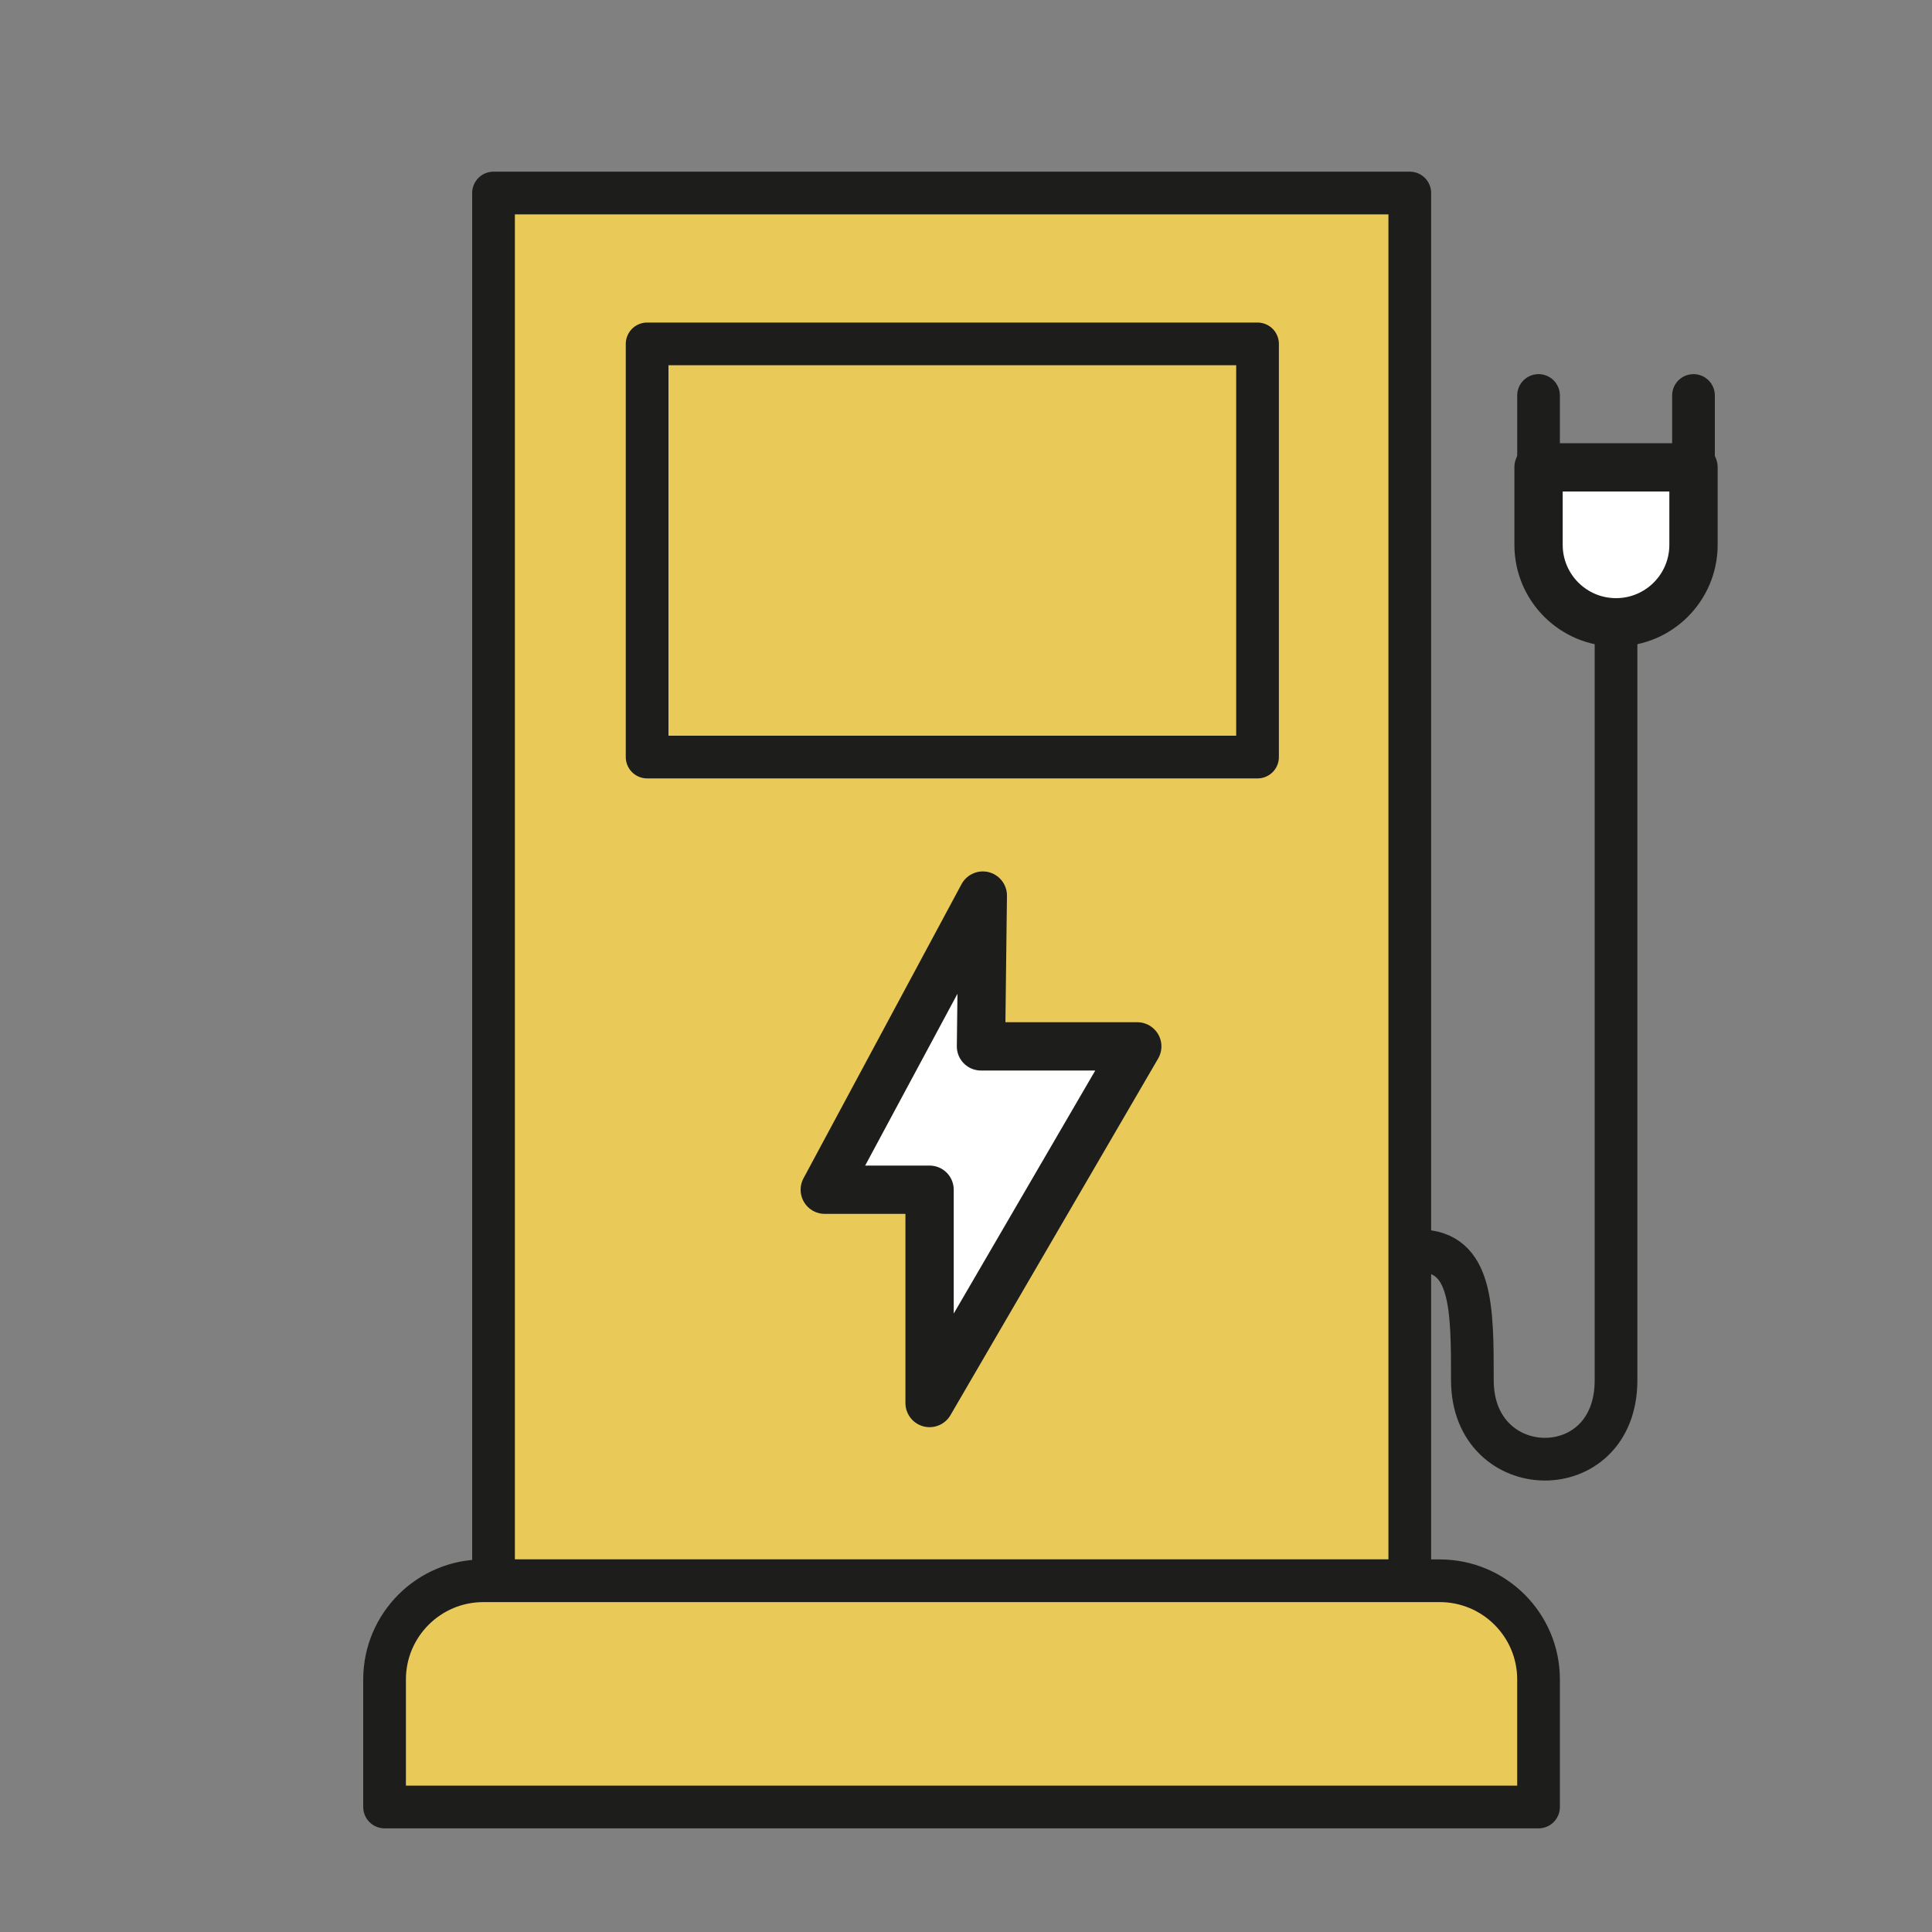
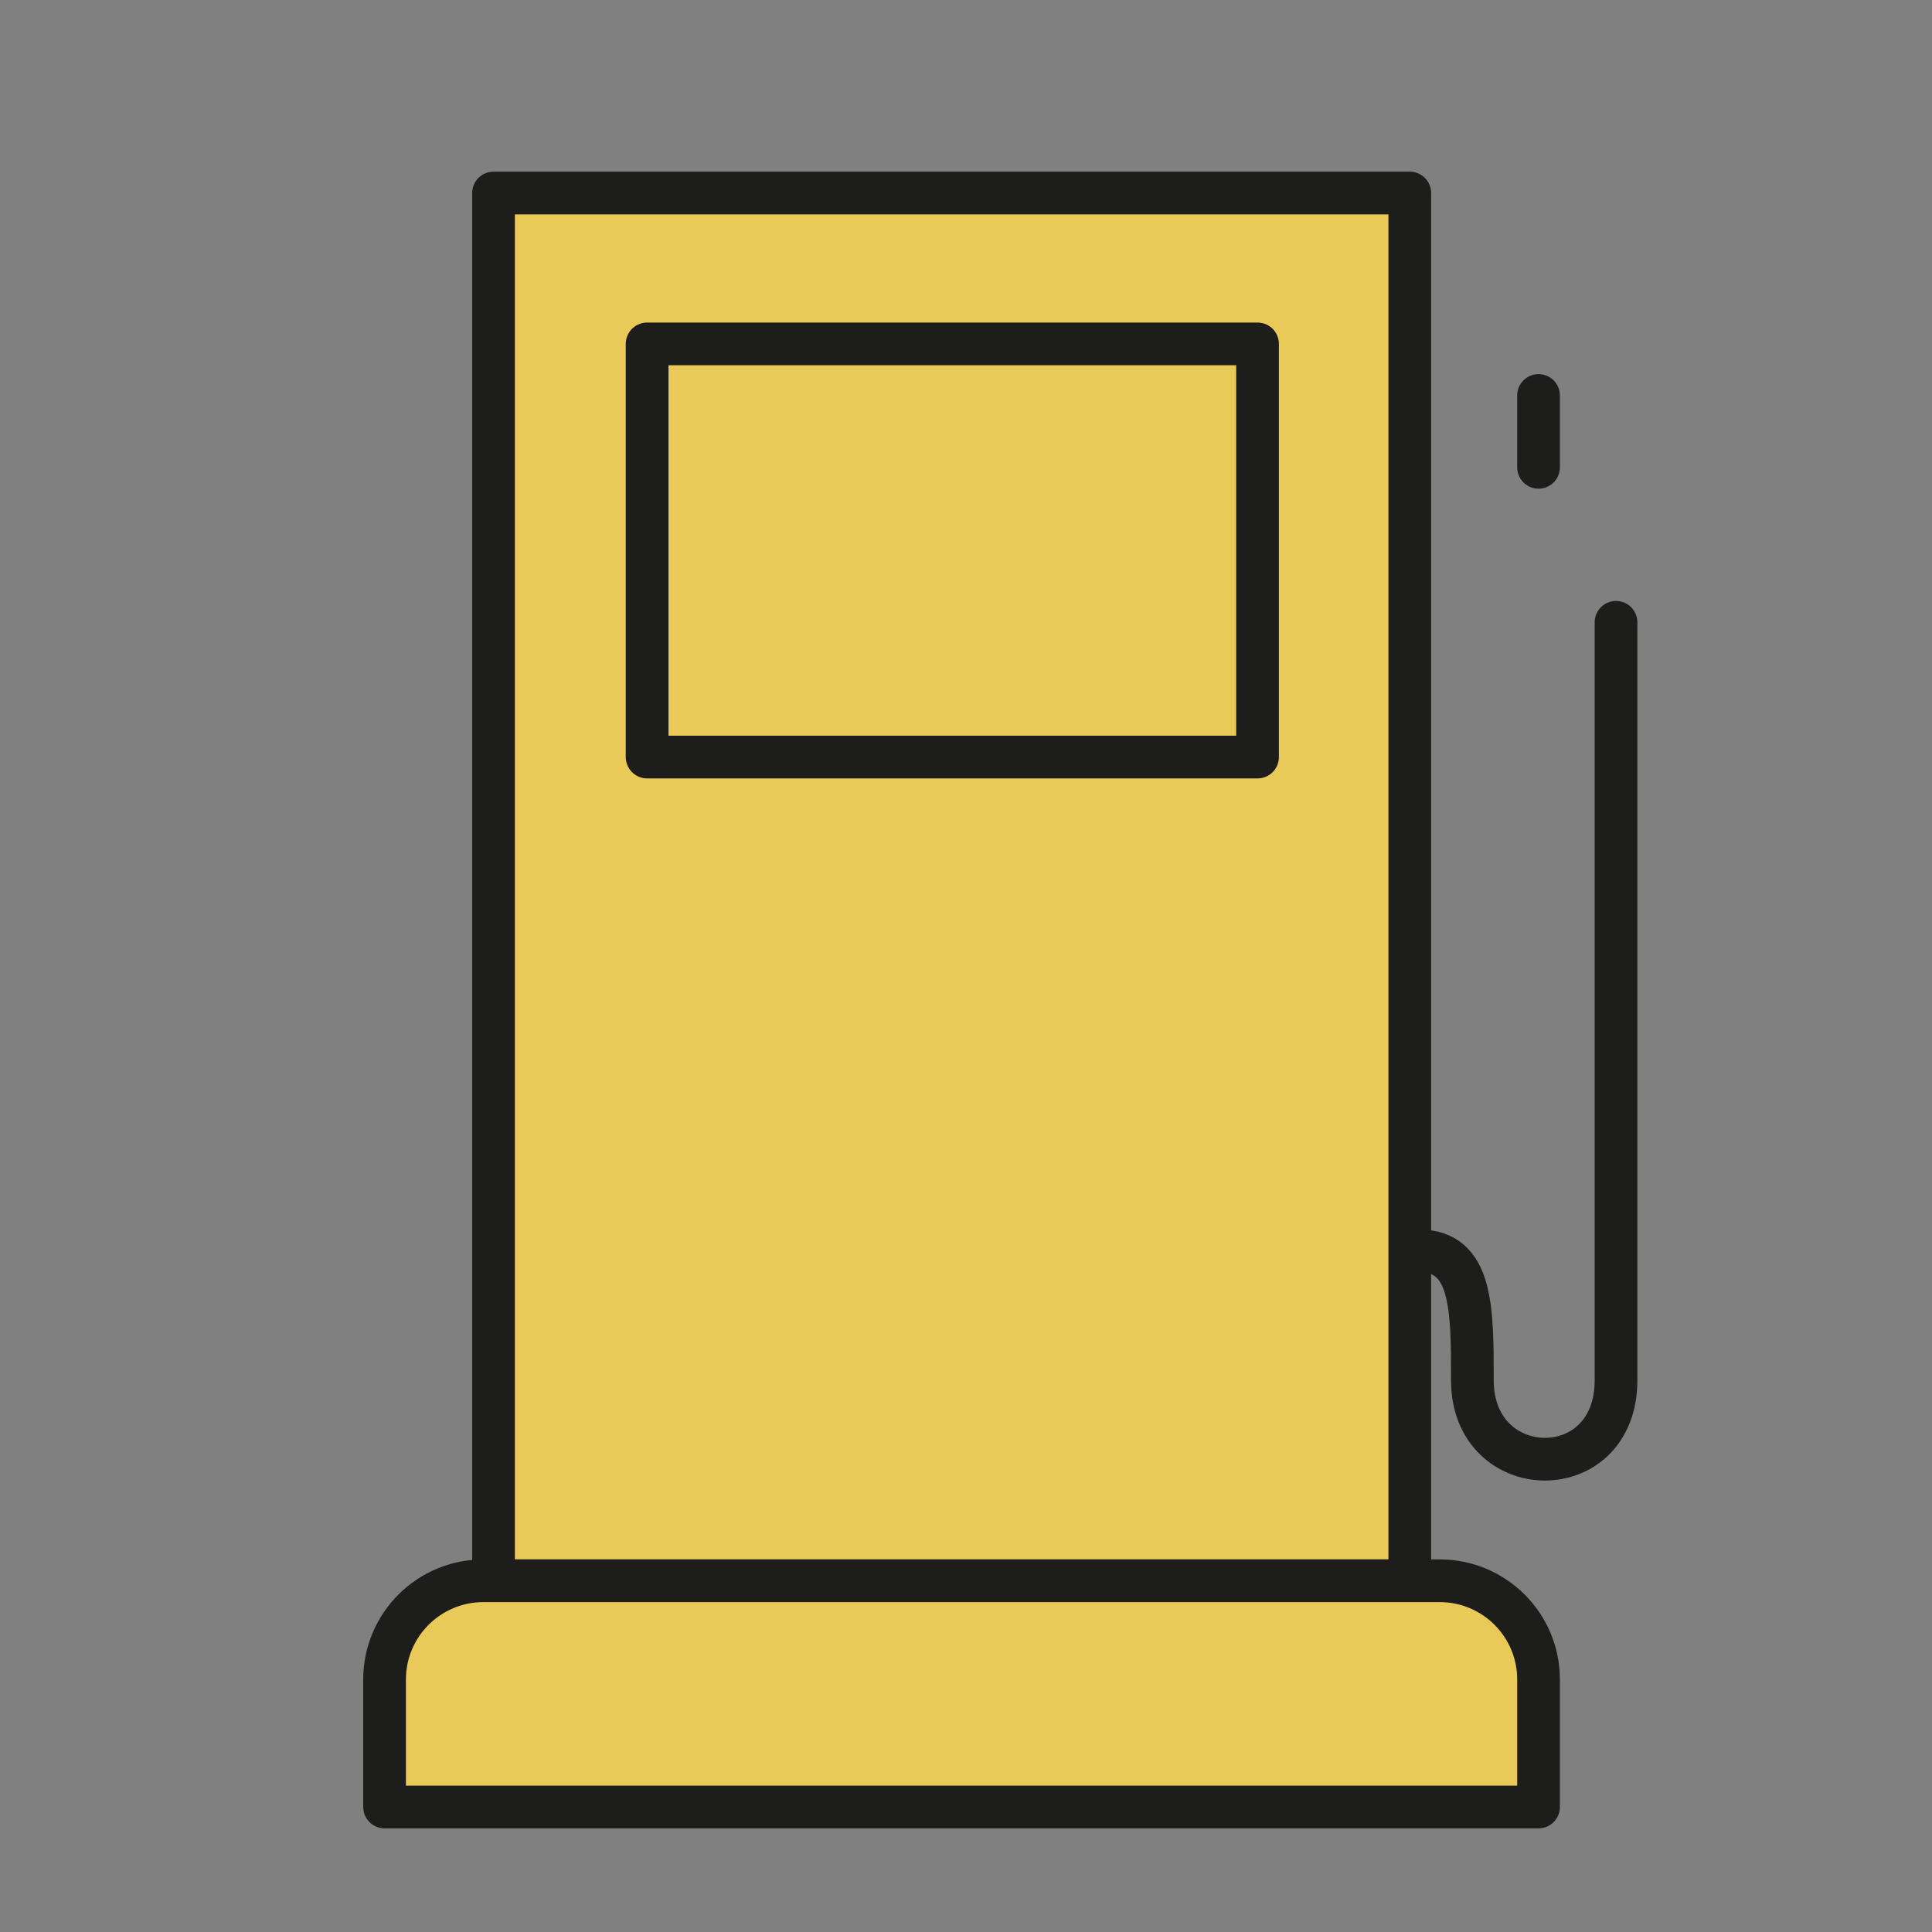
<svg xmlns="http://www.w3.org/2000/svg" id="Capa_1" data-name="Capa 1" viewBox="0 0 200 200">
  <rect x="0" y="0" width="200" height="200" fill="#808080" stroke="none" />
  <defs>
    <style>
      .cls-1 {
        fill: #fff;
        stroke-width: 5px;
      }

      .cls-1, .cls-2, .cls-3 {
        stroke: #1d1d1b;
        stroke-linecap: round;
        stroke-linejoin: round;
      }

      .cls-2 {
        fill: #e9c958;
      }

      .cls-2, .cls-3 {
        stroke-width: 4.42px;
      }

      .cls-3 {
        fill: none;
      }
    </style>
  </defs>
  <rect class="cls-2" x="51.09" y="19.98" width="94.85" height="143.66" />
  <path class="cls-2" d="m50.02,163.64h99.03c5.64,0,10.22,4.58,10.22,10.22v13.2H39.81v-13.2c0-5.64,4.58-10.22,10.22-10.22Z" />
  <rect class="cls-3" x="66.99" y="35.6" width="63.19" height="42.77" />
-   <path class="cls-1" d="m159.27,48.38h16.04v8.02c0,4.43-3.59,8.02-8.02,8.02h0c-4.43,0-8.02-3.59-8.02-8.02v-8.02h0Z" />
  <path class="cls-3" d="m146.9,129.49c5.52,0,5.52,5.91,5.52,13.4,0,10.73,14.87,11.04,14.87,0v-78.47" />
  <line class="cls-3" x1="159.27" y1="40.94" x2="159.27" y2="48.38" />
-   <line class="cls-3" x1="175.31" y1="40.94" x2="175.31" y2="48.38" />
-   <polygon class="cls-1" points="101.74 92.71 85.38 123.16 96.23 123.16 96.23 145.24 117.73 108.32 101.55 108.32 101.74 92.71" />
</svg>